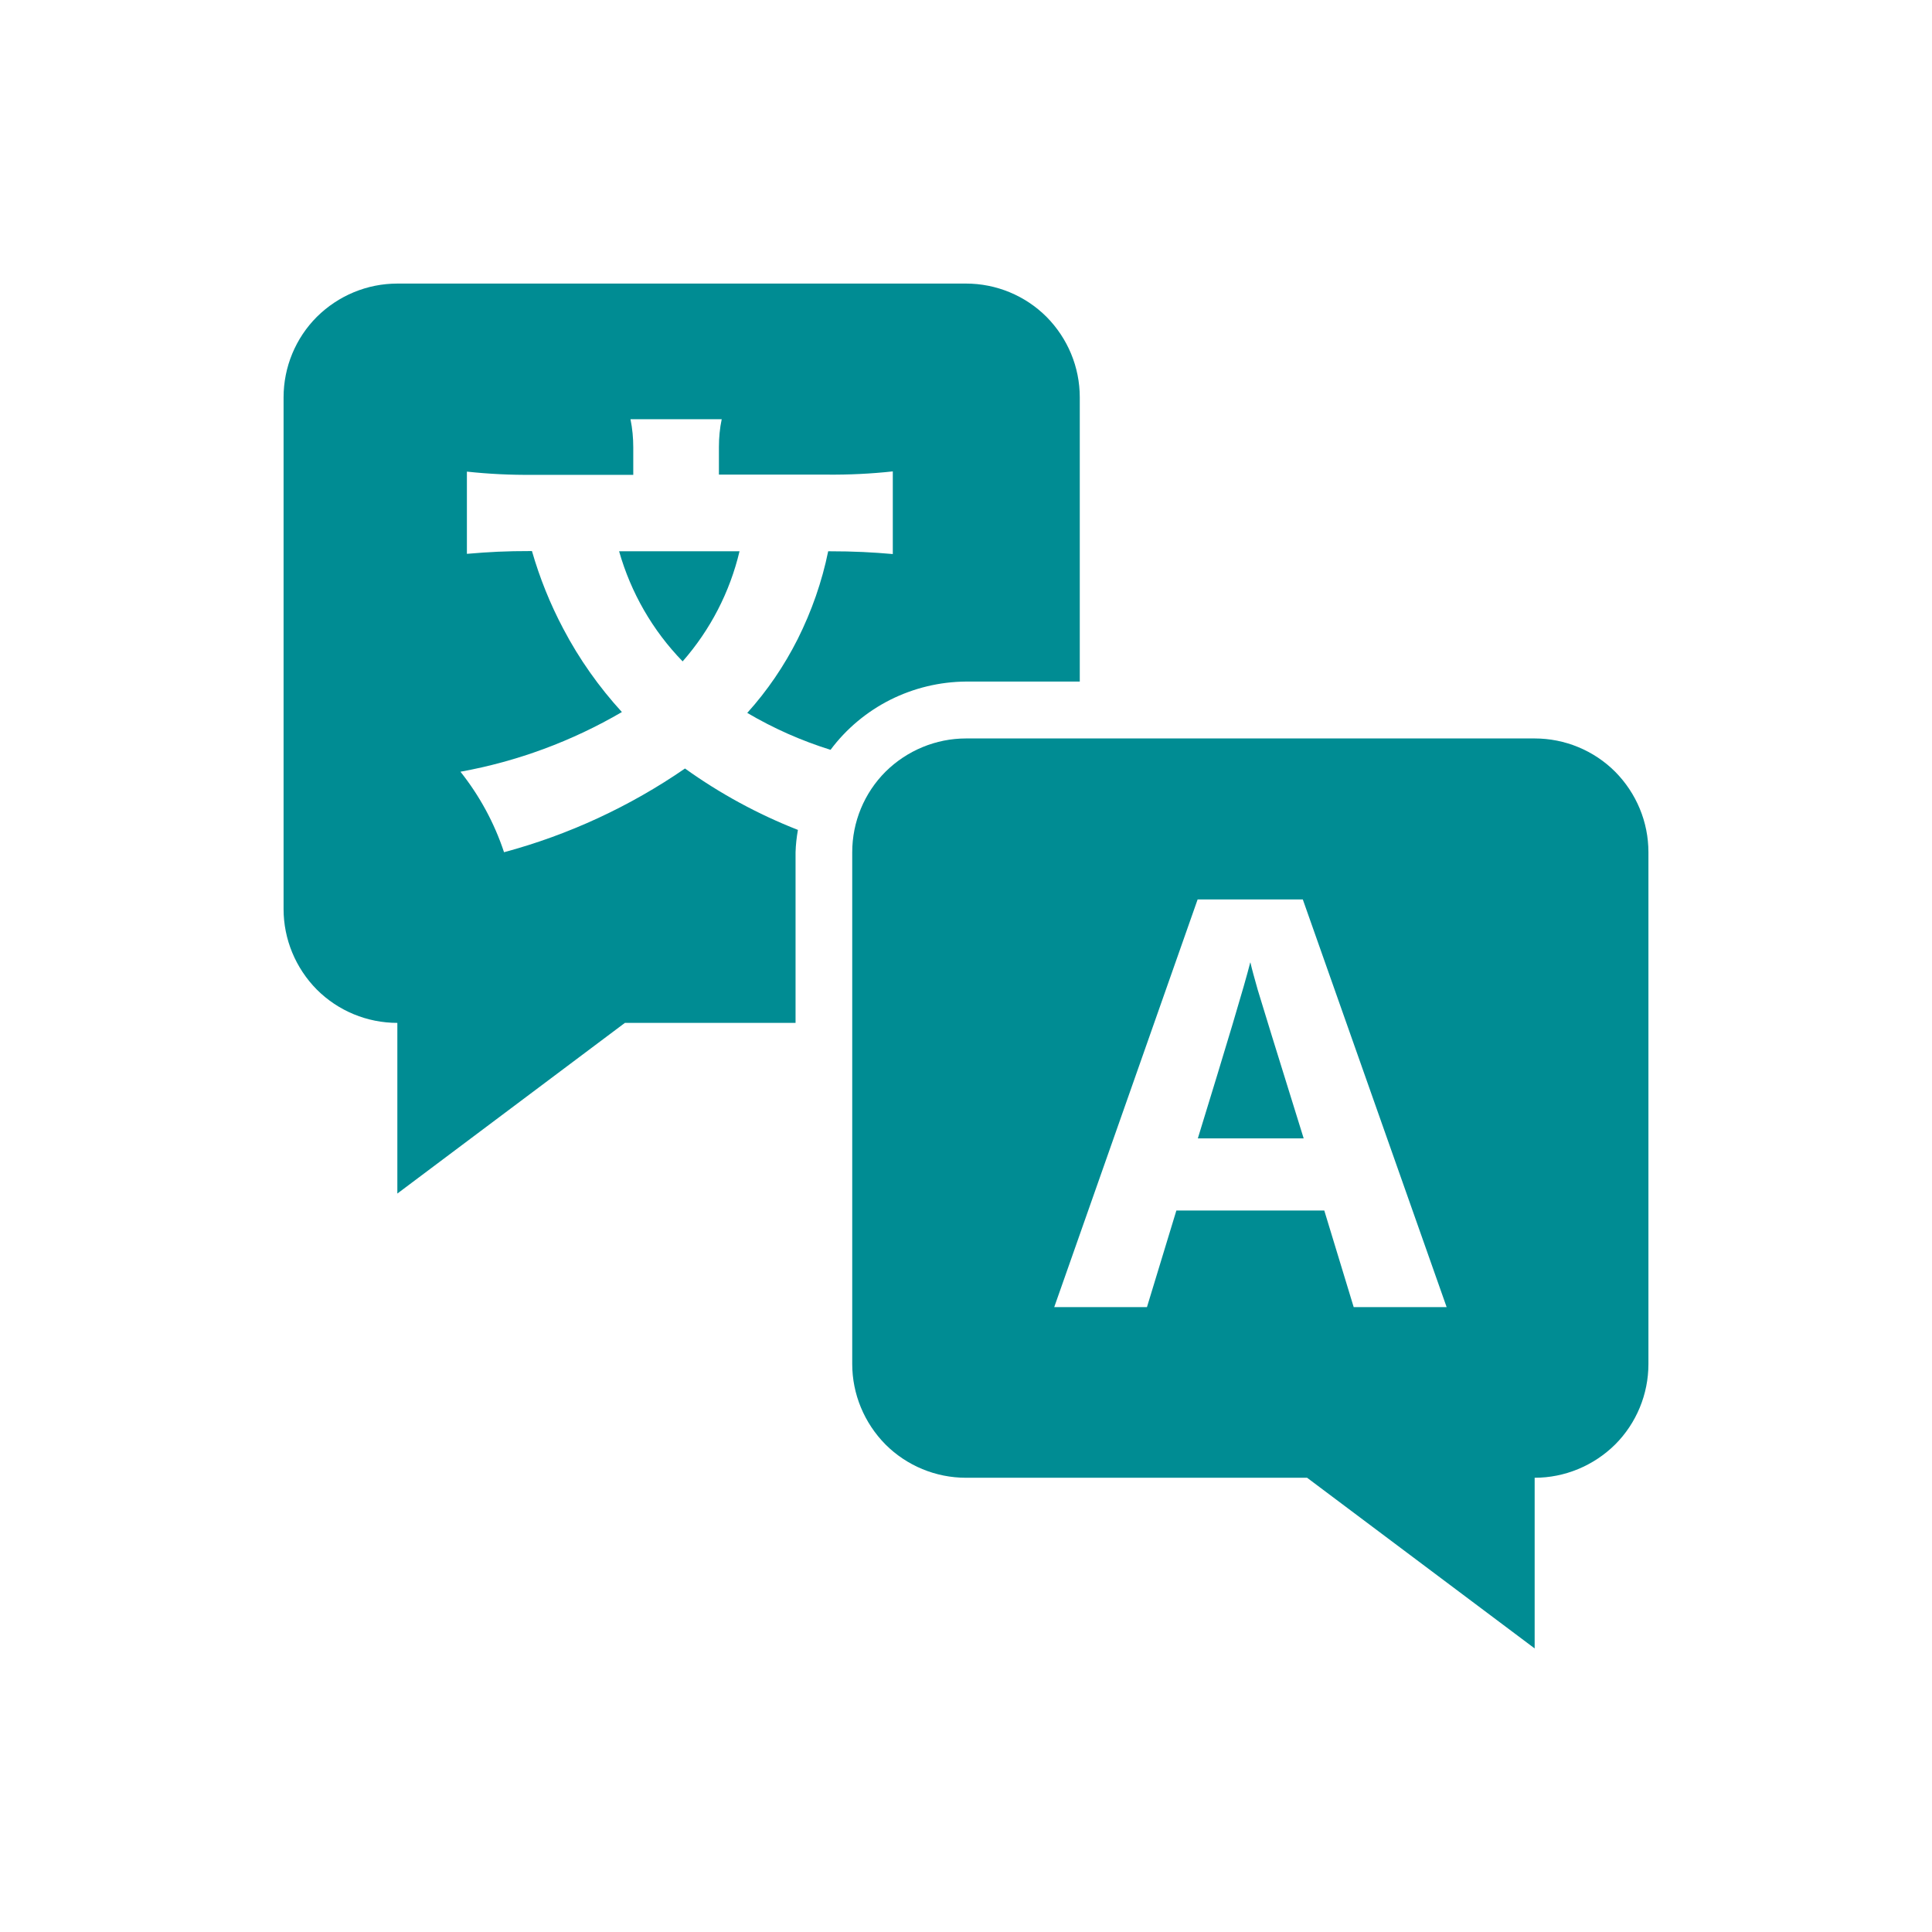
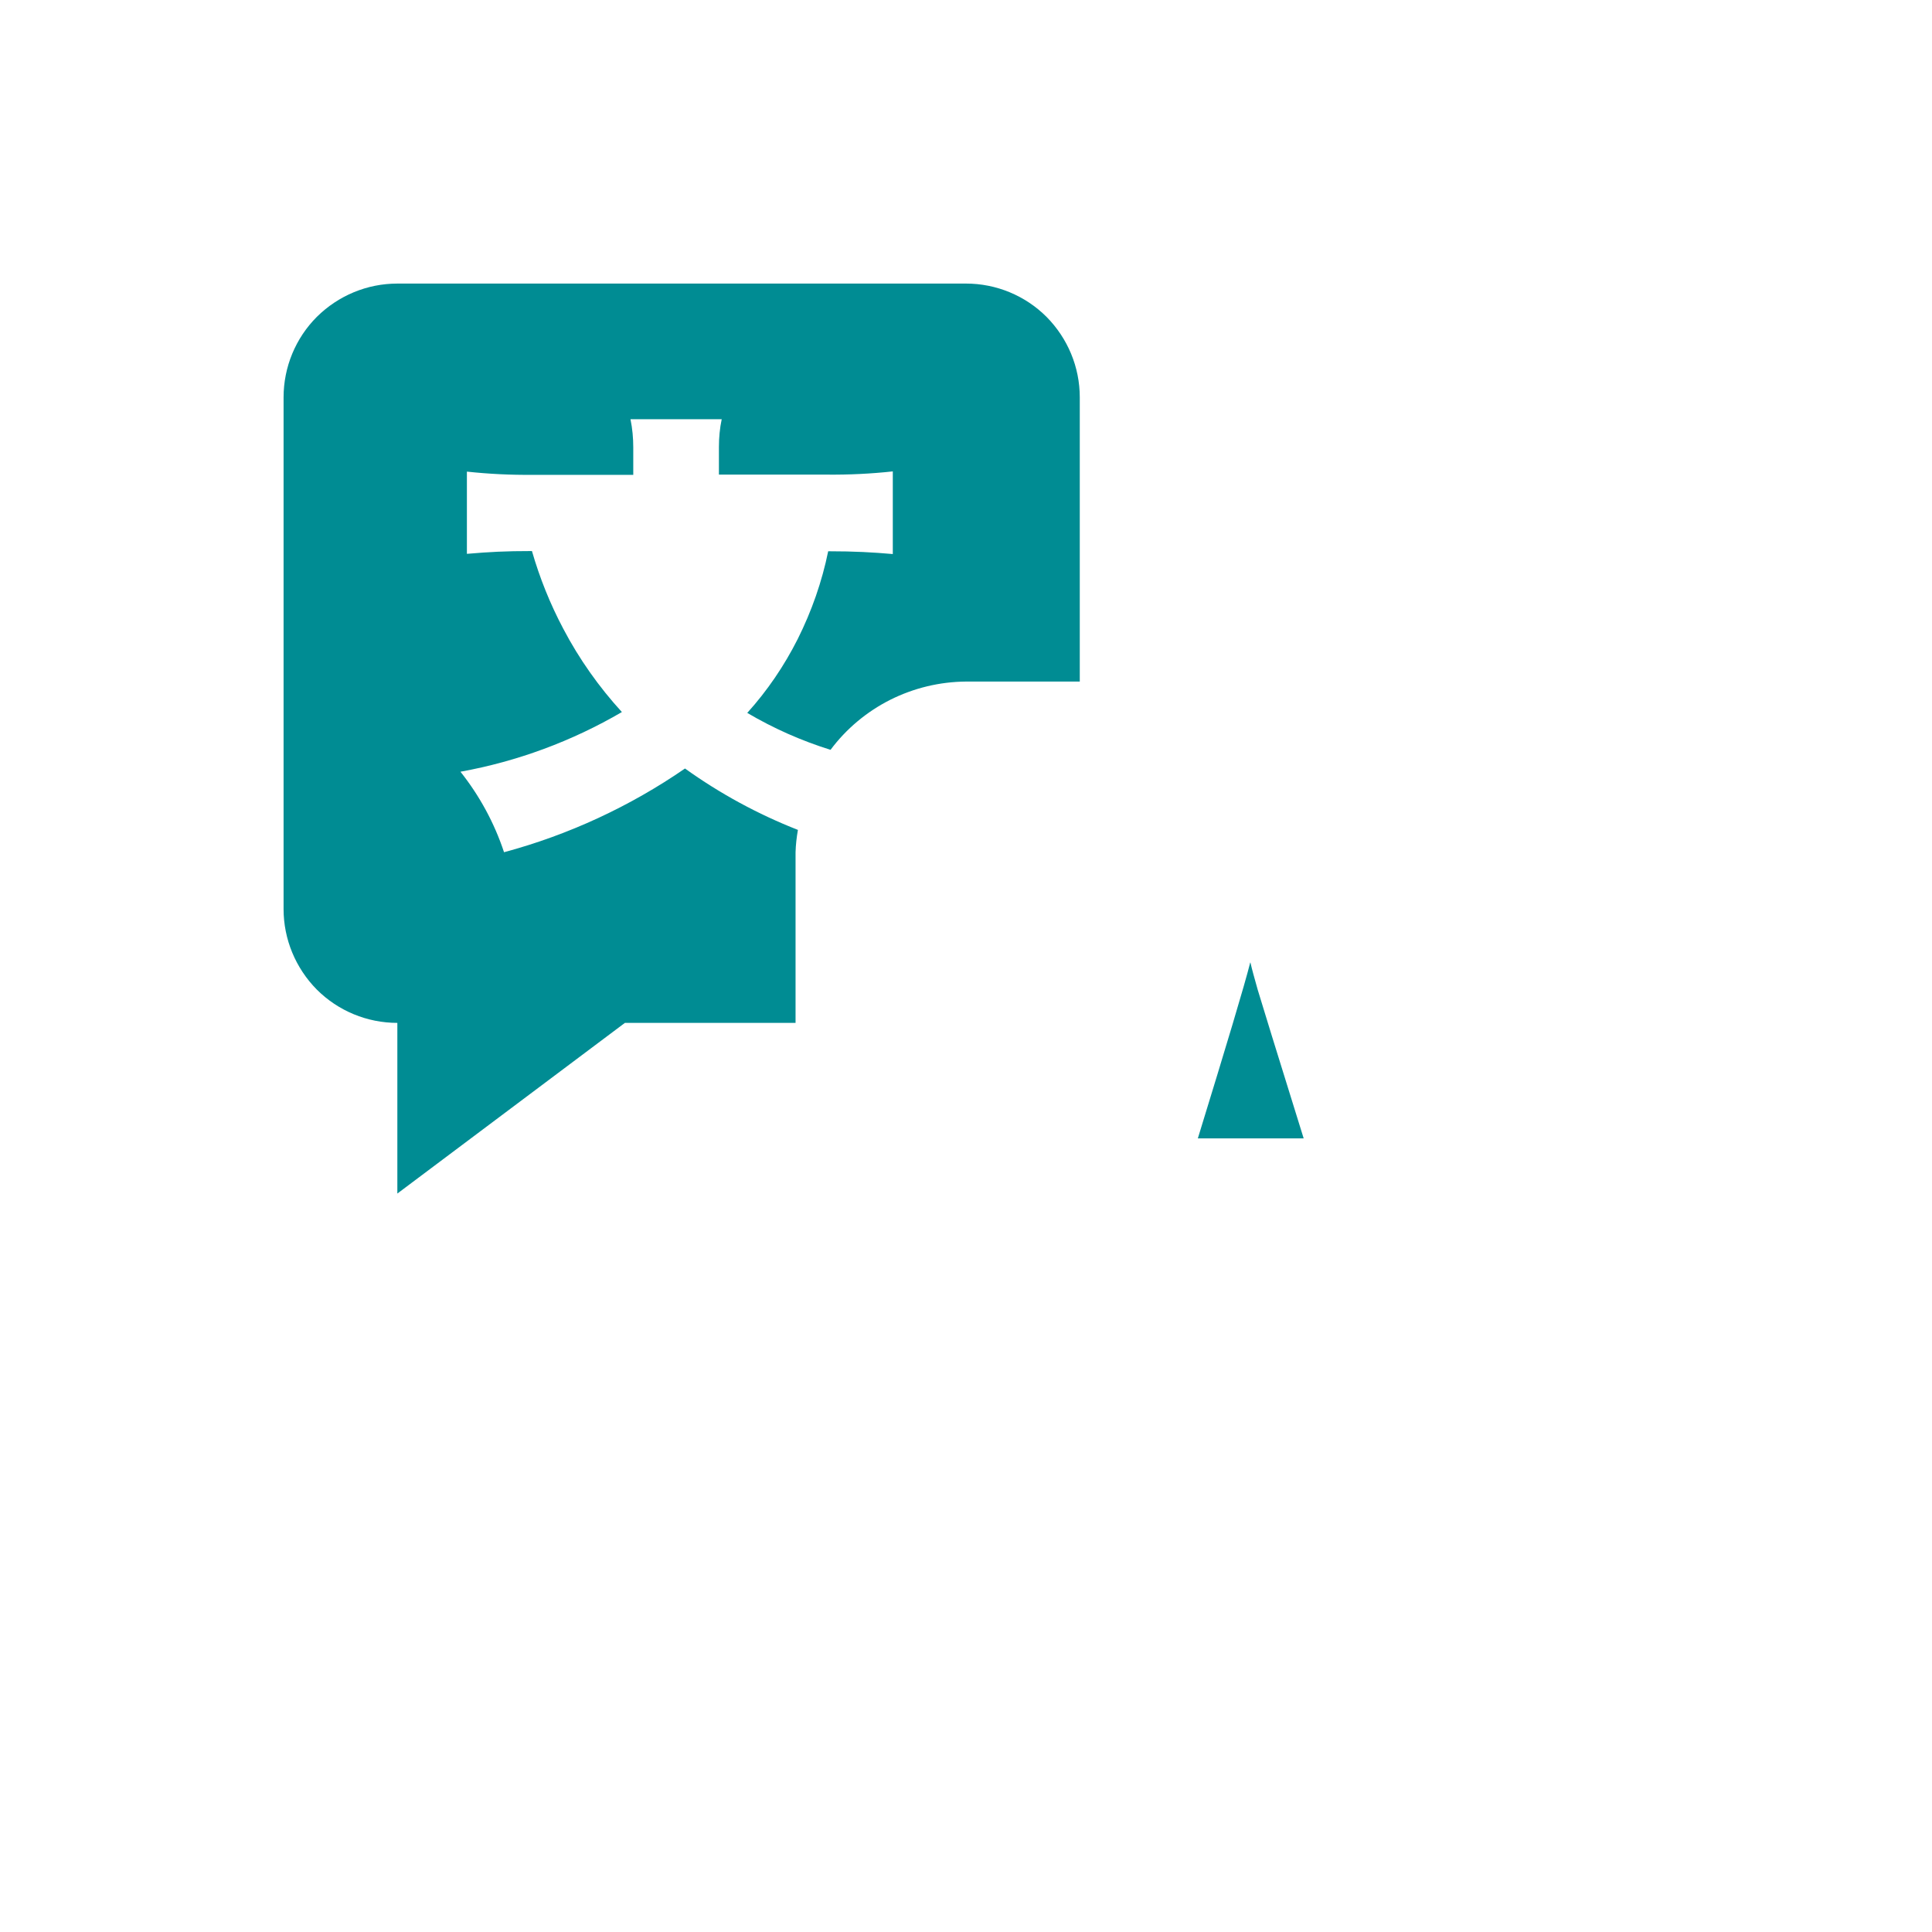
<svg xmlns="http://www.w3.org/2000/svg" id="Layer_1" data-name="Layer 1" viewBox="0 0 90 90">
  <defs>
    <style>
      .cls-1 {
        fill: #008c93;
      }
    </style>
  </defs>
  <path class="cls-1" d="M58.24,44.84c-.28,1.11-1.1,3.83-2.44,8.19h4.93c-1.27-4.08-1.98-6.38-2.14-6.92-.15-.53-.27-.96-.34-1.27Z" />
-   <path class="cls-1" d="M71.49,34.4h-26.49c-1.4,0-2.75.56-3.75,1.55-.99.99-1.55,2.34-1.55,3.75v23.84c0,1.4.56,2.75,1.55,3.75.99.99,2.34,1.55,3.75,1.55h15.89l10.6,7.95v-7.95c1.4,0,2.75-.56,3.75-1.55.99-.99,1.55-2.34,1.55-3.75v-23.84c0-1.41-.56-2.75-1.55-3.75-.99-.99-2.34-1.55-3.75-1.55ZM63.06,60.89l-1.37-4.5h-6.89l-1.37,4.5h-4.32l6.68-18.99h4.9l6.7,18.99h-4.32Z" />
  <path class="cls-1" d="M45,13.21h-26.49c-1.41,0-2.75.56-3.75,1.55-.99.99-1.55,2.34-1.55,3.75v23.84c0,1.4.56,2.75,1.55,3.75.99.99,2.34,1.55,3.75,1.55v7.95l10.6-7.95h7.95v-7.95c.01-.35.05-.7.11-1.04-1.86-.73-3.63-1.69-5.26-2.86-2.57,1.77-5.42,3.09-8.43,3.9-.45-1.36-1.14-2.63-2.03-3.75,2.65-.48,5.19-1.42,7.52-2.78-1.07-1.17-1.99-2.47-2.73-3.88-.61-1.15-1.1-2.37-1.46-3.62-1.25,0-1.97.04-3.03.13v-3.83c1.02.11,2.04.16,3.07.15h4.68v-1.27c0-.44-.04-.89-.13-1.32h4.25c-.09.42-.13.86-.13,1.29v1.29h5.03c1.03.01,2.05-.04,3.07-.15v3.85c-.93-.08-1.76-.13-3.01-.13-.29,1.42-.77,2.79-1.42,4.09-.63,1.25-1.42,2.41-2.35,3.44,1.22.72,2.53,1.3,3.88,1.72.73-.98,1.69-1.78,2.78-2.33,1.1-.55,2.3-.84,3.53-.85h5.3v-13.24c0-1.41-.56-2.75-1.55-3.75-.99-.99-2.34-1.55-3.75-1.55Z" />
-   <path class="cls-1" d="M31.8,30.81c1.29-1.47,2.2-3.23,2.65-5.13h-5.61c.55,1.93,1.56,3.69,2.96,5.13Z" />
</svg>